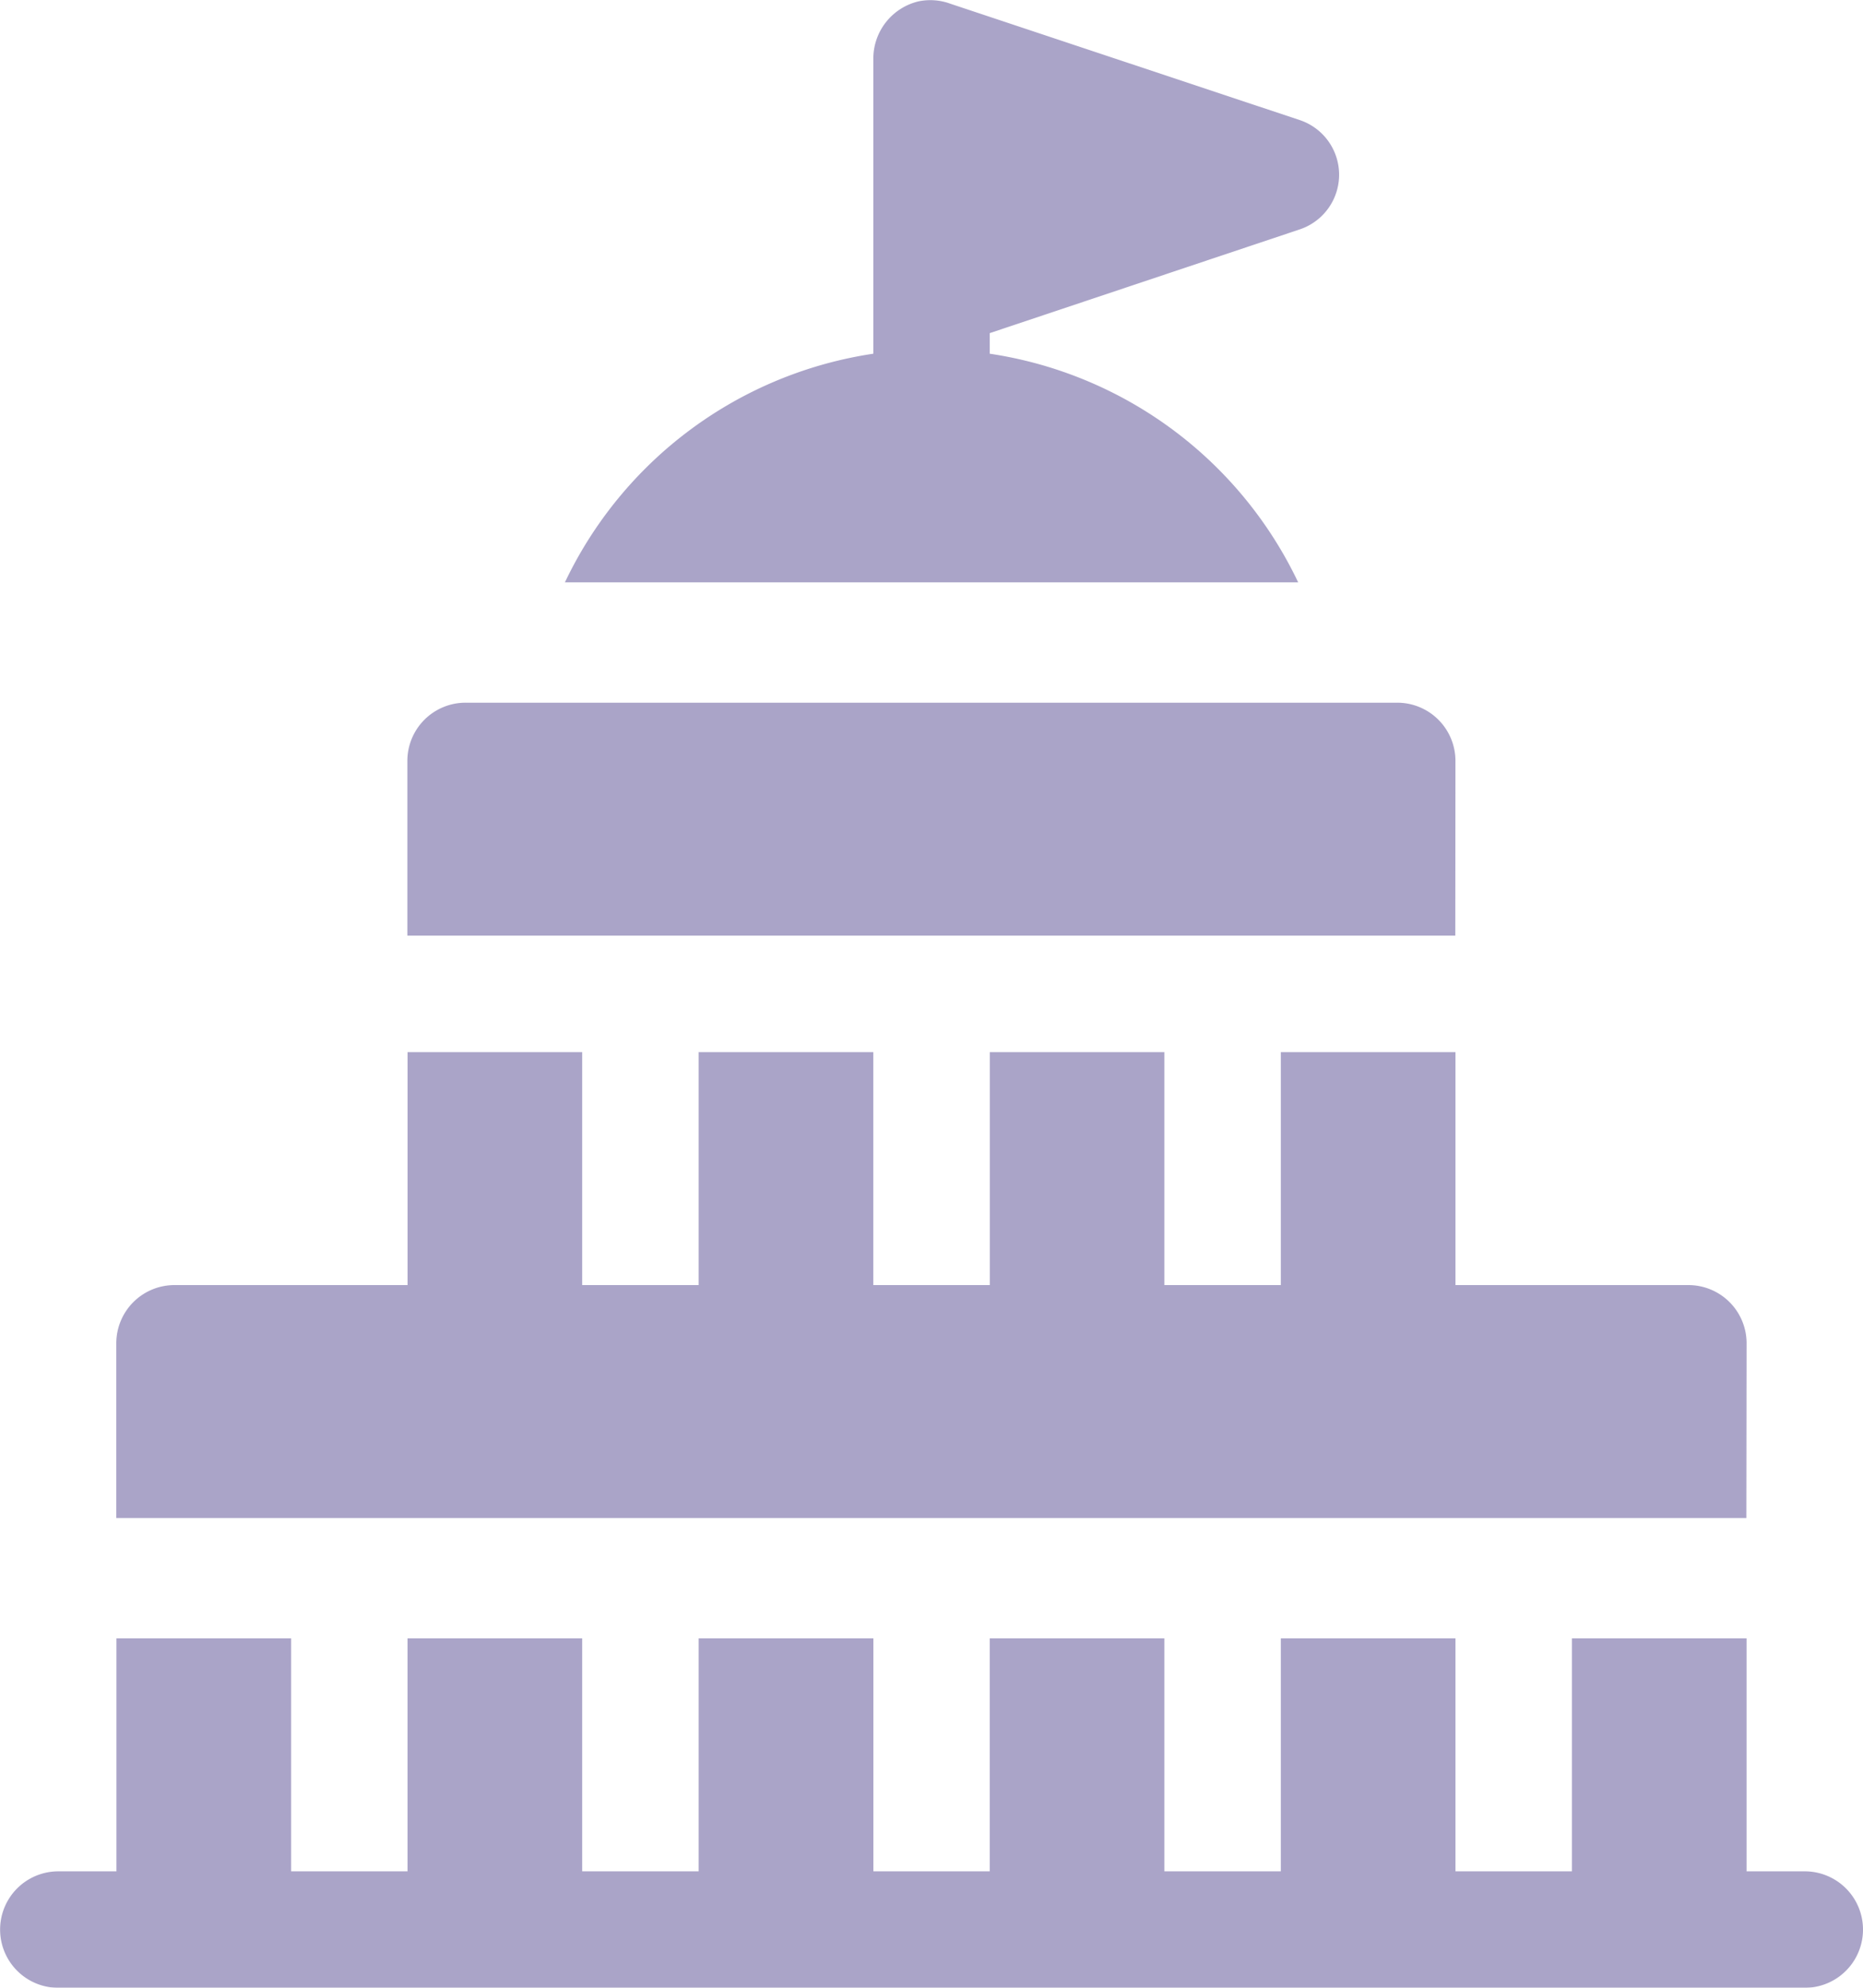
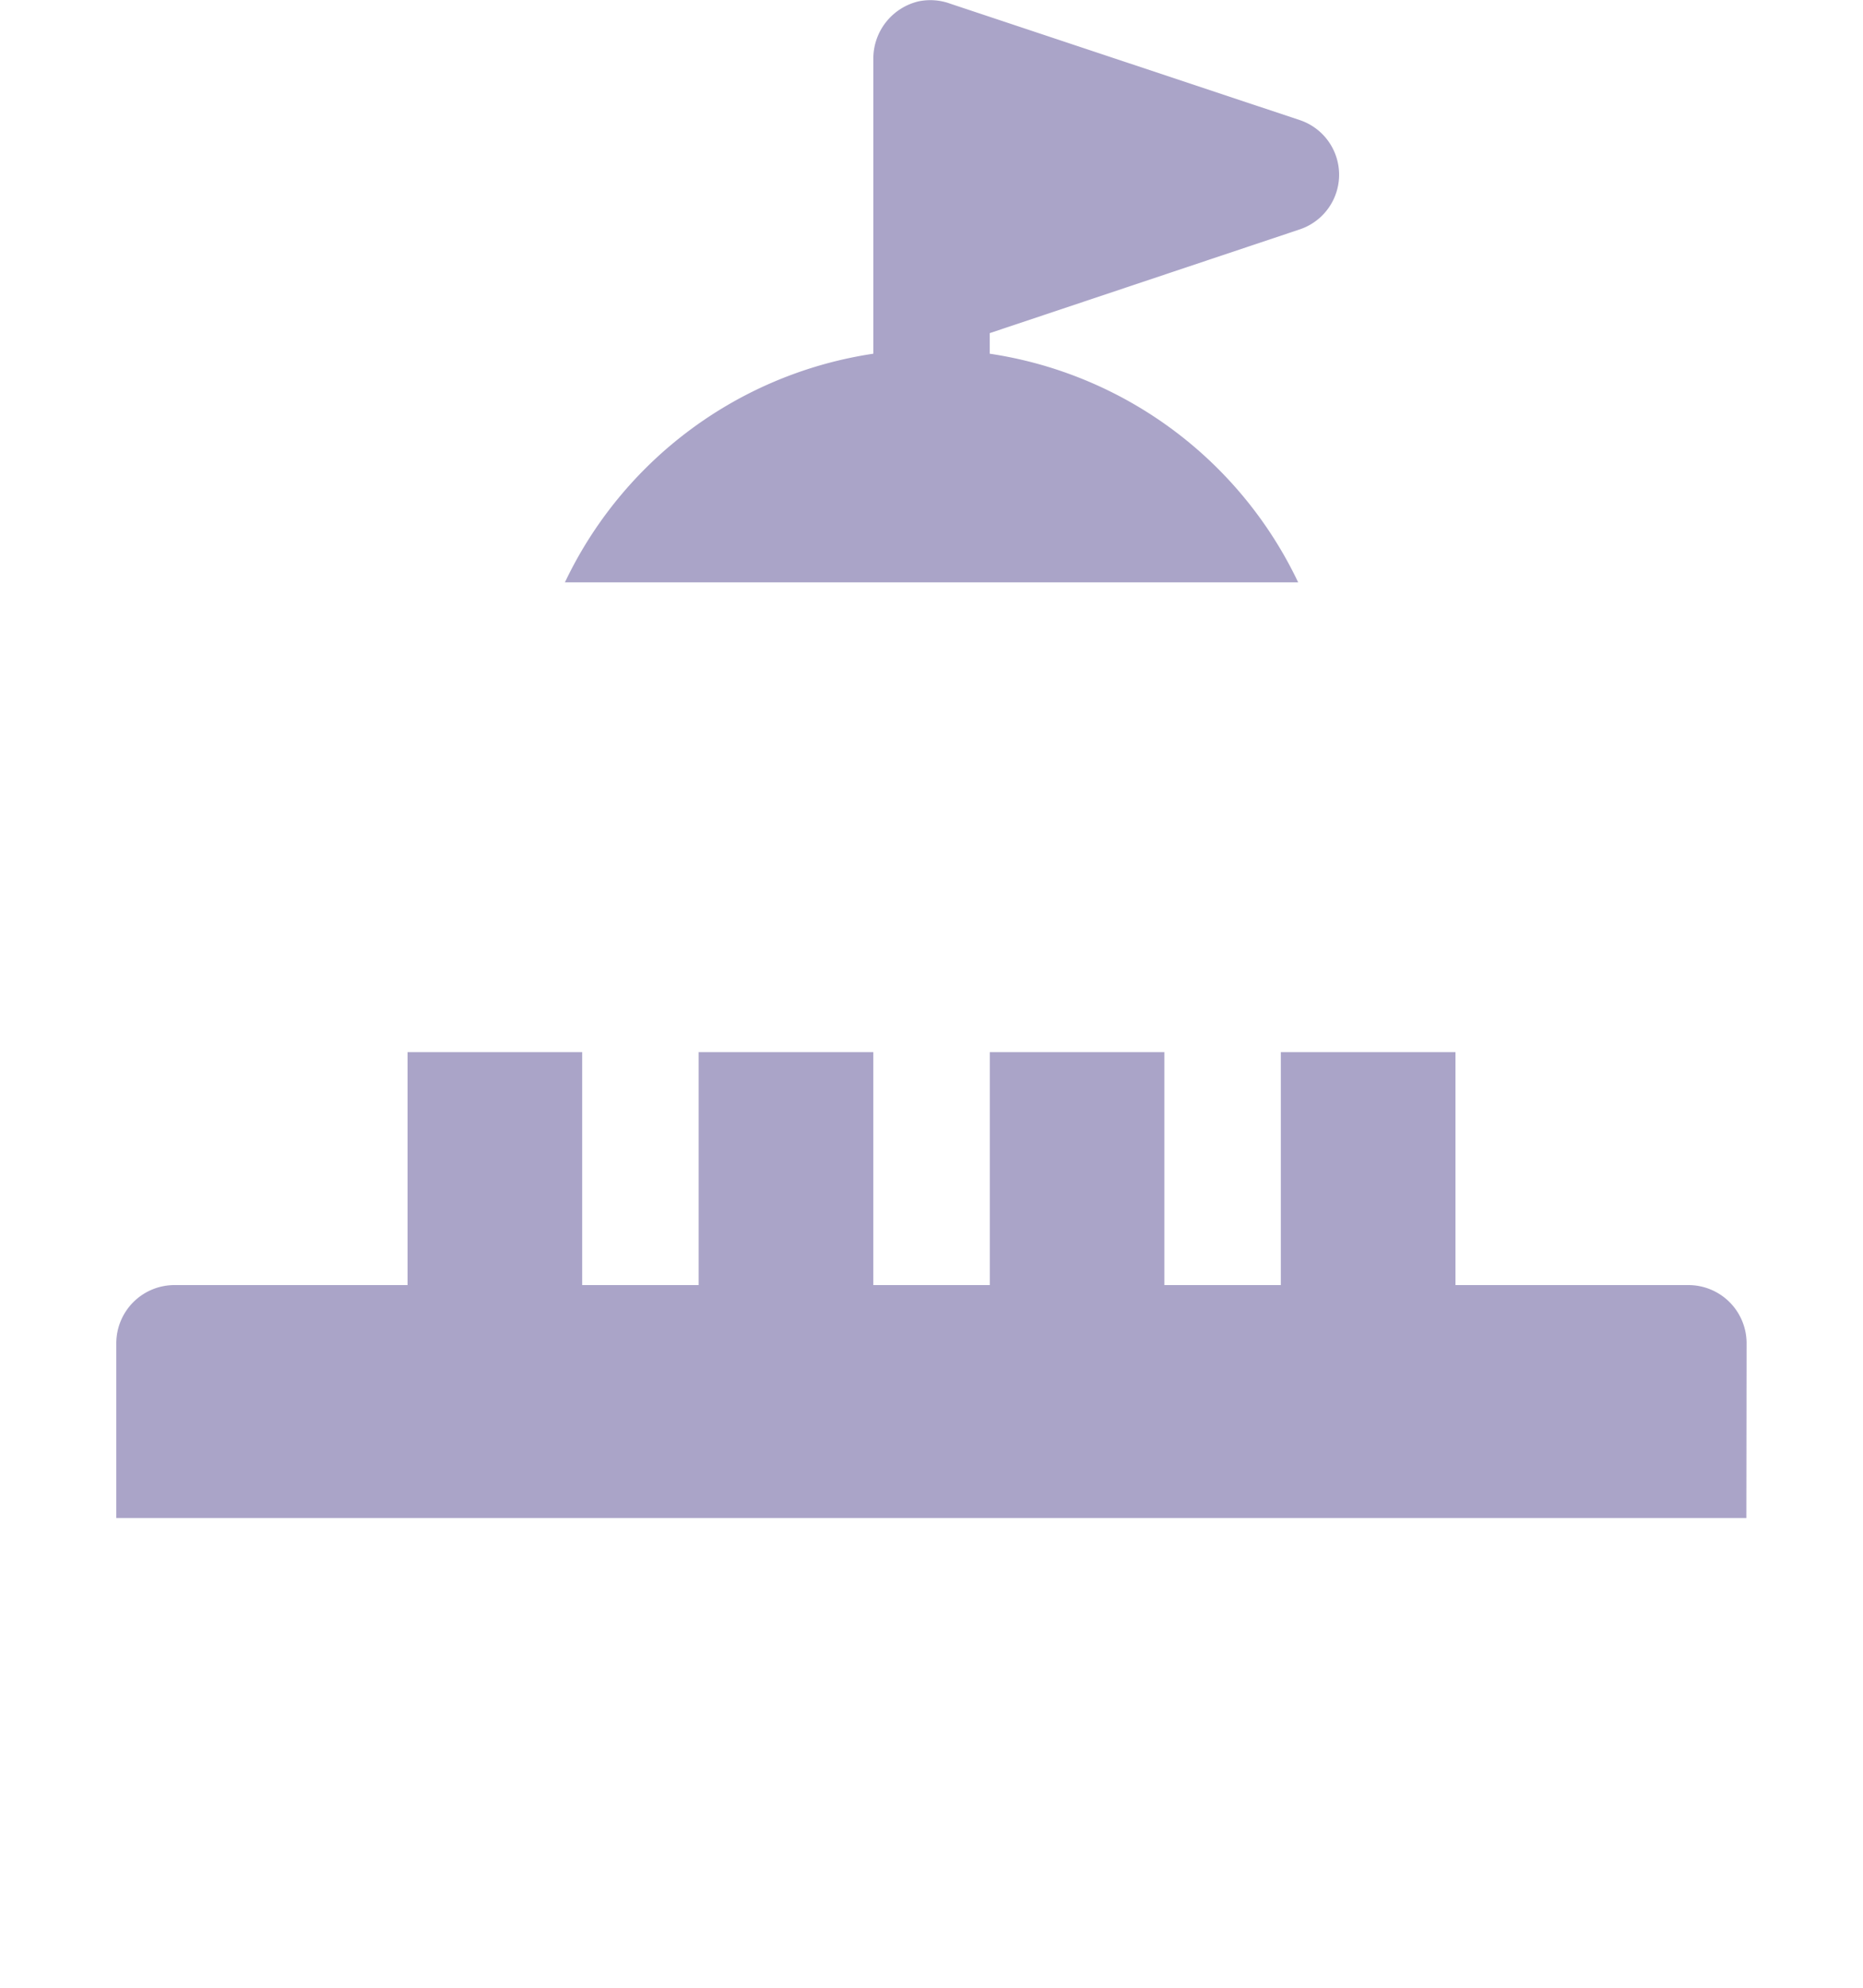
<svg xmlns="http://www.w3.org/2000/svg" width="50.973" height="54.372" viewBox="0 0 50.973 54.372">
  <g id="monument" transform="translate(-16.004)" opacity="0.4">
    <path id="Path_4197" data-name="Path 4197" d="M90.606,278.973a1.592,1.592,0,0,0-1.593-1.593H82.641v-6.372H77.862v6.372H74.676v-6.372H69.9v6.372H66.712v-6.372H61.933v6.372H58.747v-6.372H53.969v6.372H47.6A1.592,1.592,0,0,0,46,278.973v4.779h44.6Z" transform="translate(-26.814 -242.229)" fill="#2a1b75" />
-     <path id="Path_4198" data-name="Path 4198" d="M149.676,182.6a1.592,1.592,0,0,0-1.593-1.593H122.6A1.592,1.592,0,0,0,121,182.6v4.779h28.672Z" transform="translate(-93.85 -161.786)" fill="#2a1b75" />
-     <path id="Path_4199" data-name="Path 4199" d="M65.384,428.38H63.791v-6.372H59.013v6.372H55.827v-6.372H51.048v6.372H47.862v-6.372H43.084v6.372H39.9v-6.372H35.119v6.372H31.933v-6.372H27.154v6.372H23.969v-6.372H19.19v6.372H17.6a1.593,1.593,0,0,0,0,3.186H65.384a1.593,1.593,0,0,0,0-3.186Z" transform="translate(0 -377.193)" fill="#2a1b75" />
    <path id="Path_4200" data-name="Path 4200" d="M173.161,9.675V9.112l8.474-2.835a1.576,1.576,0,0,0,0-2.995L172.078.1a1.591,1.591,0,0,0-.86-.064,1.609,1.609,0,0,0-1.242,1.561V9.675a11.172,11.172,0,0,0-8.439,6.255H181.6A11.172,11.172,0,0,0,173.161,9.675Z" transform="translate(-130.077 0)" fill="#2a1b75" />
  </g>
</svg>